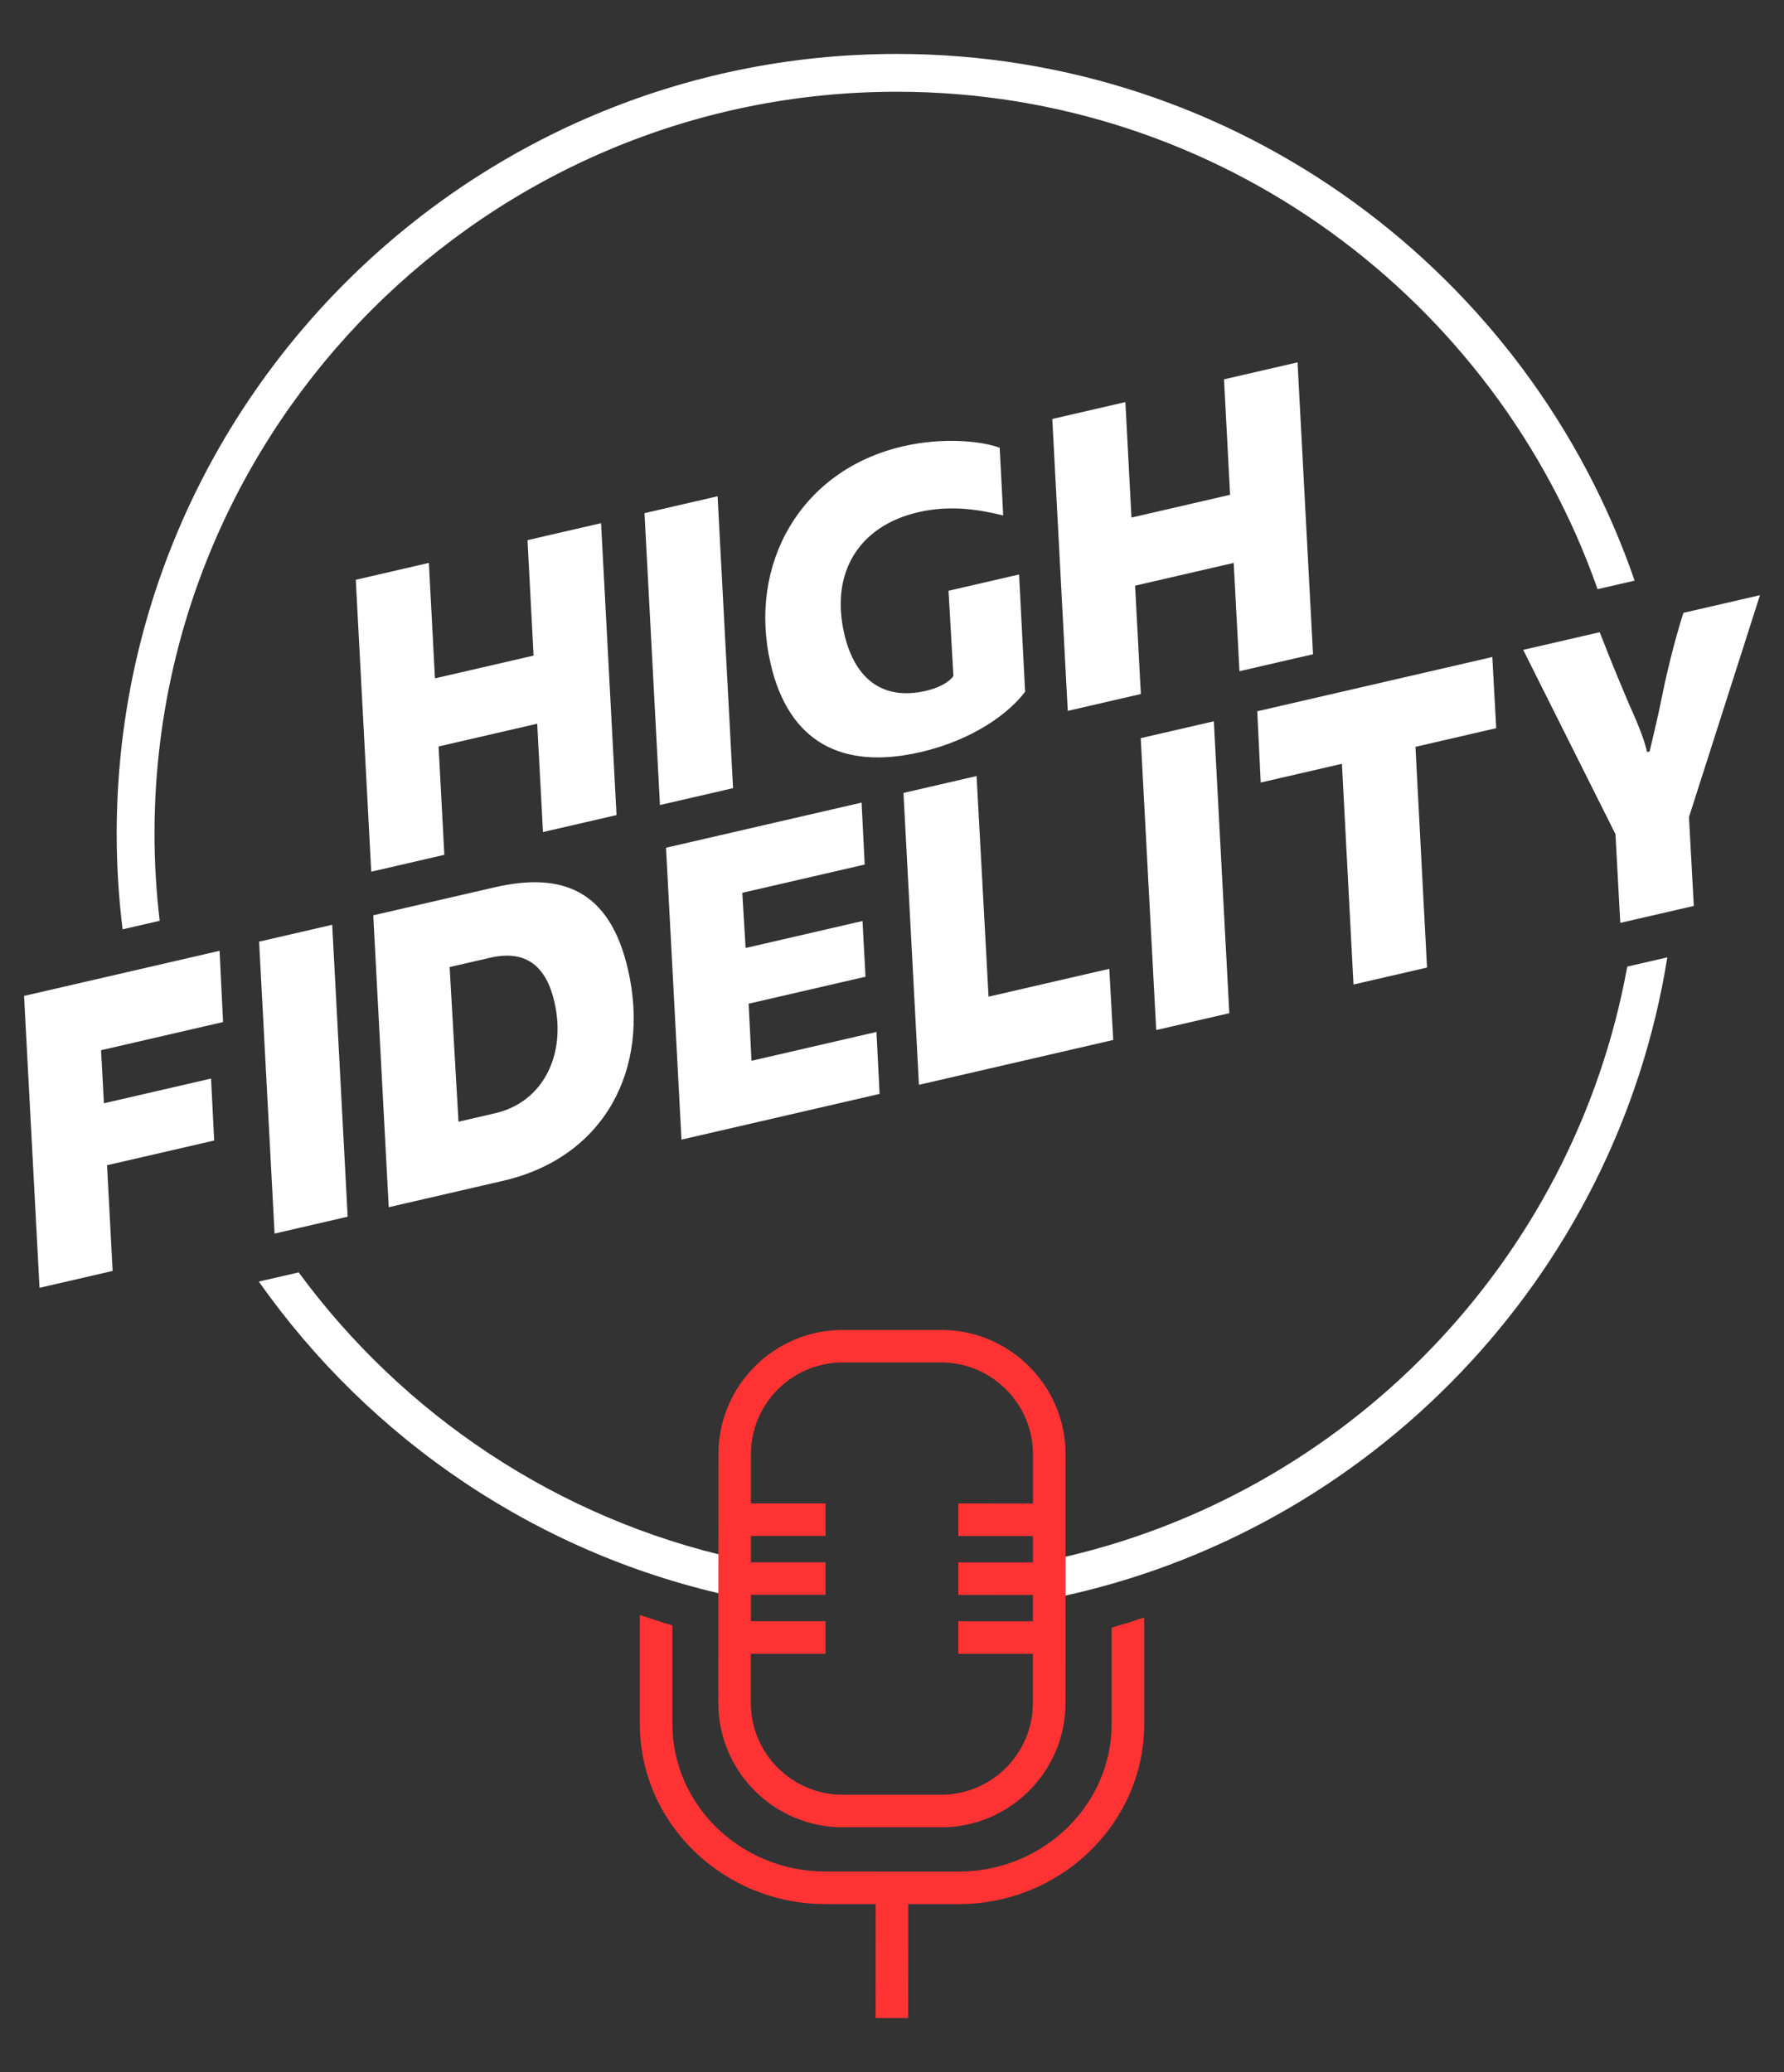
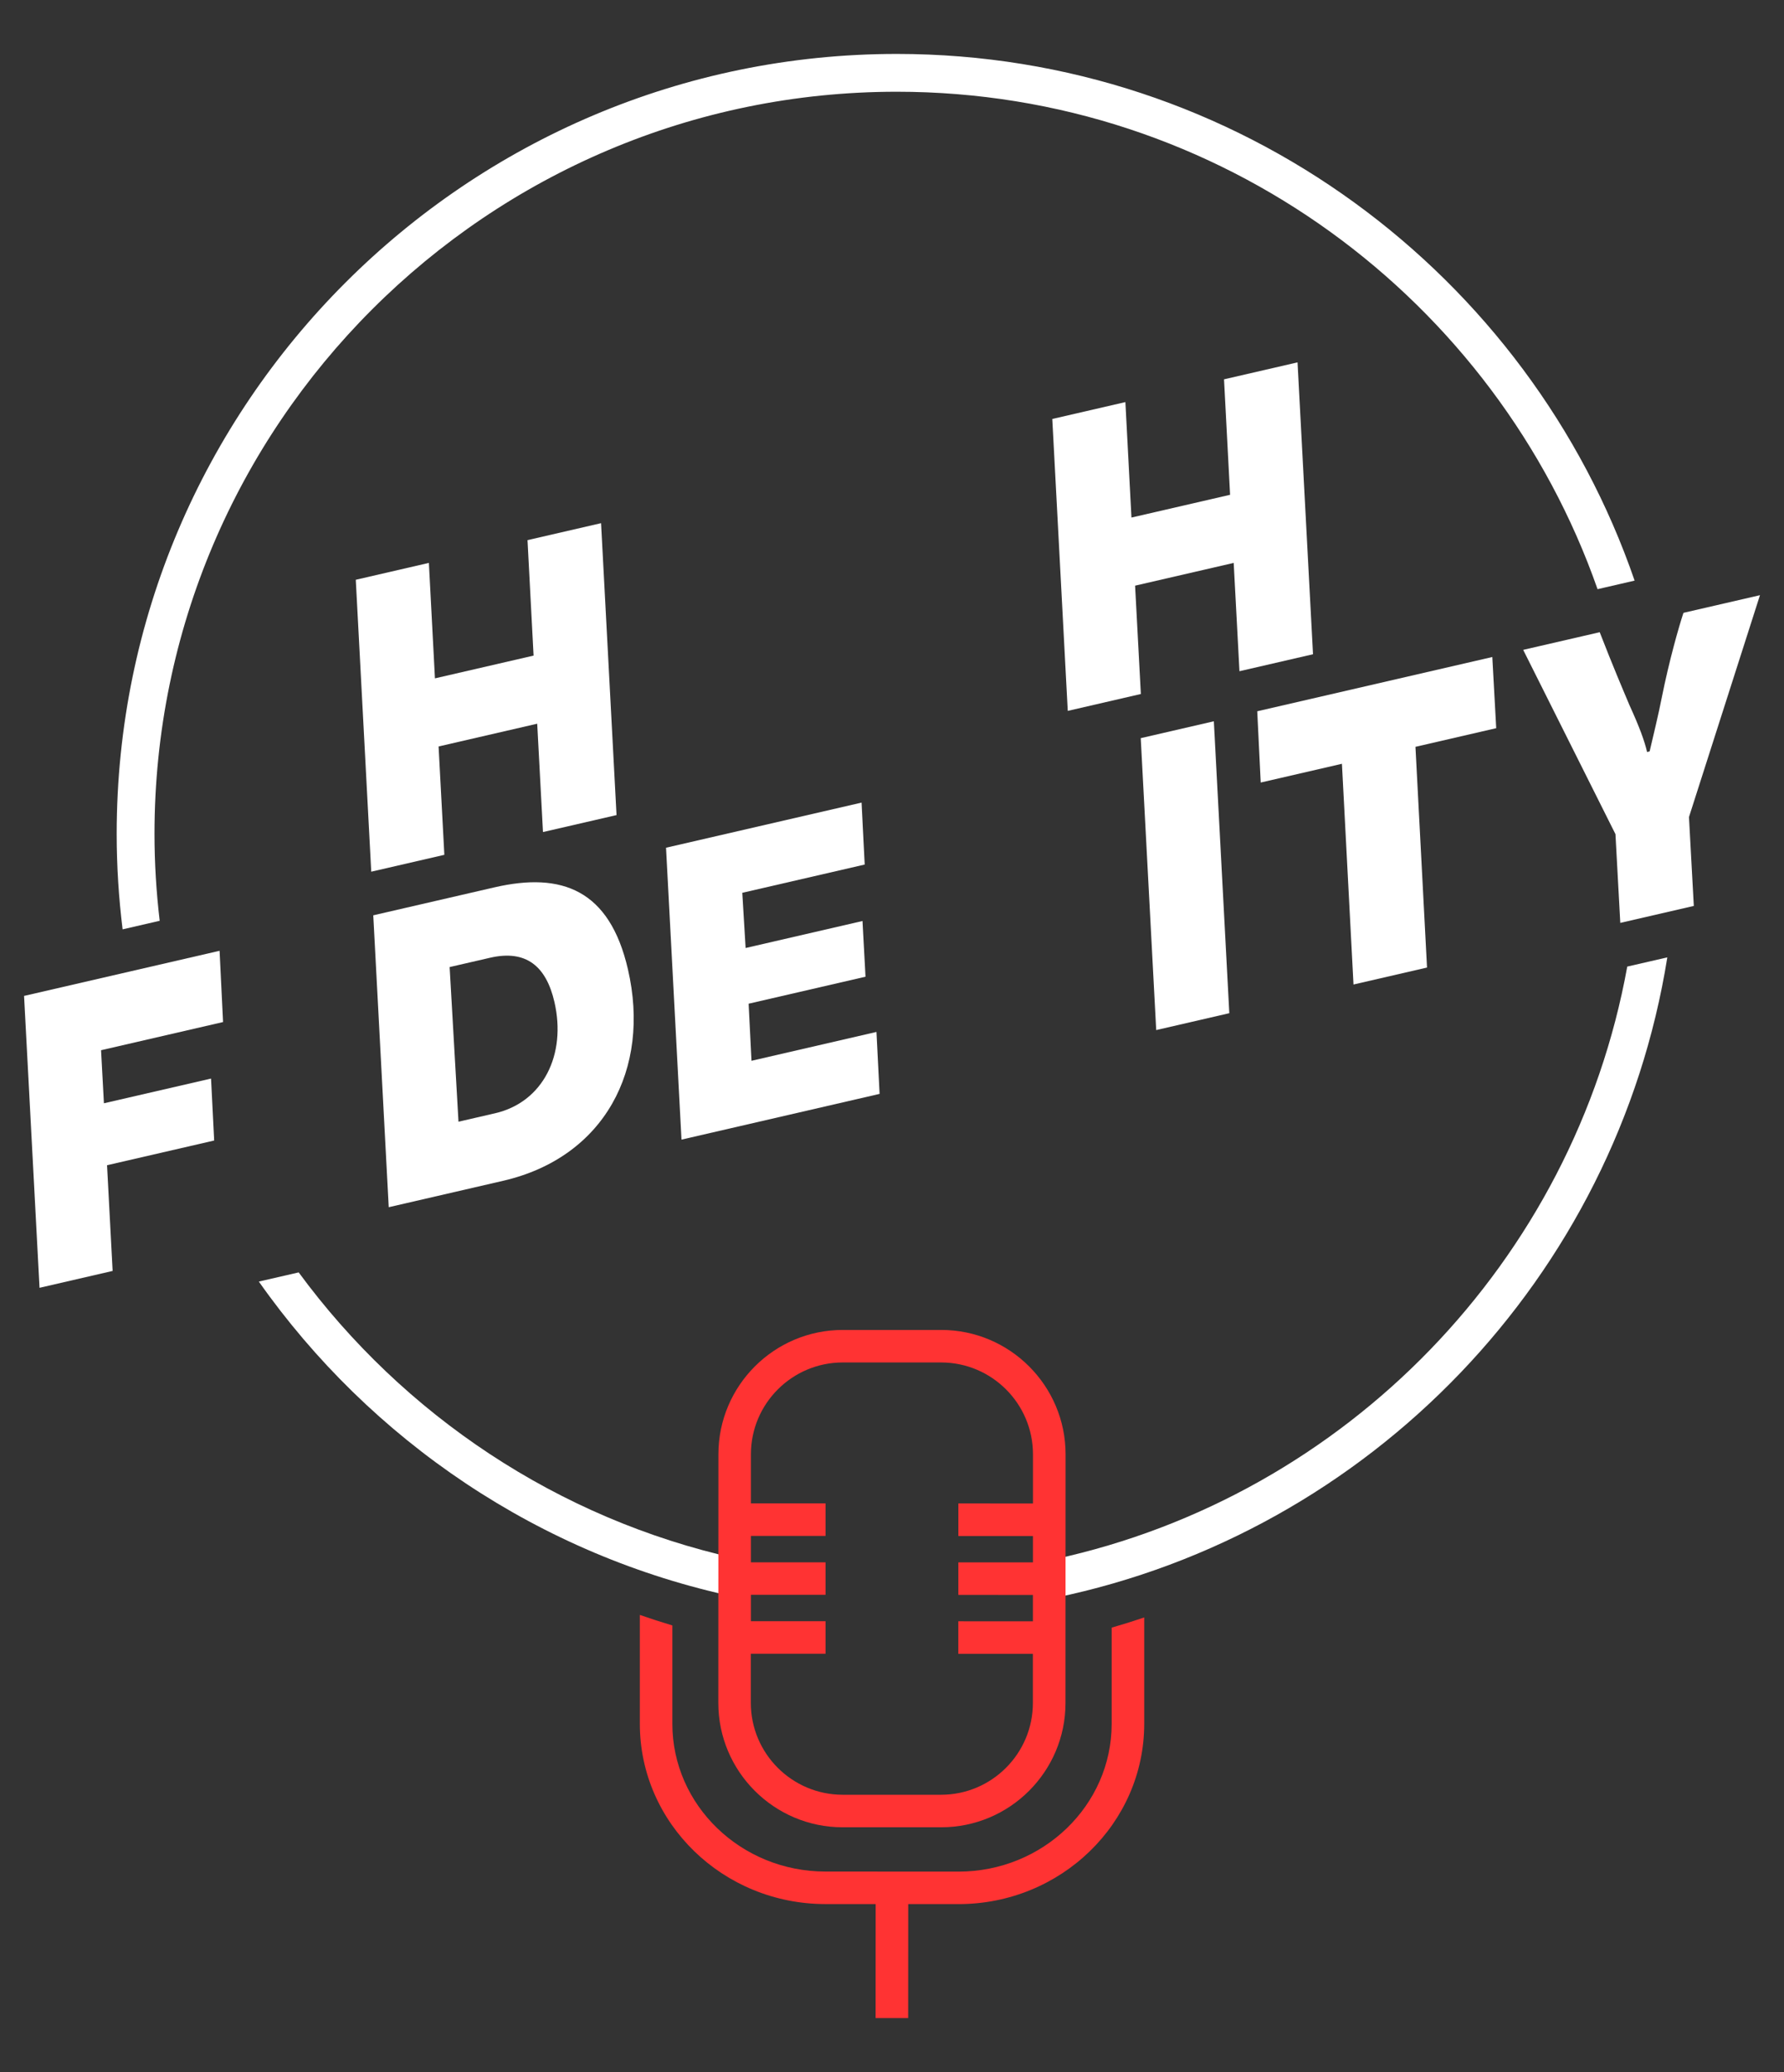
<svg xmlns="http://www.w3.org/2000/svg" id="Ebene_1" data-name="Ebene 1" viewBox="0 0 594 690">
  <rect x="0" y="0" width="594" height="690" fill="#333333" stroke="none" />
  <defs>
    <style>
      .cls-1 {
        fill: #fff;
      }

      .cls-2 {
        fill: #f33;
      }
    </style>
  </defs>
  <g>
    <path class="cls-1" d="M178.87,241l-32.84,7.58,1.92,36.08-24.34,5.62-5.15-97.21,24.34-5.62,2.02,38.45,32.84-7.58-2.02-38.45,24.49-5.65,5.15,97.21-24.49,5.65-1.92-36.08Z" />
-     <path class="cls-1" d="M214.59,170.88l24.34-5.62,5.15,97.2-24.34,5.62-5.15-97.21Z" />
-     <path class="cls-1" d="M256.57,220.97c-7.65-33.12,10.01-64.48,44.12-72.35,13.73-3.17,26.46-1.64,32.16,.48l1.18,22.54c-8.53-2.06-17.8-3.49-28.28-1.07-19.53,4.51-29.39,19.9-24.66,40.43,3.66,15.85,13.48,22.23,27.21,19.06,3.96-.92,7.45-2.61,9.15-4.94l-1.63-28.39,23.49-5.42,2.01,39.04c-5.24,7.02-17.17,16.04-34.86,20.12-25.9,5.98-43.81-3.15-49.89-29.48Z" />
    <path class="cls-1" d="M410.78,187.45l-32.84,7.58,1.92,36.08-24.34,5.62-5.15-97.21,24.34-5.62,2.02,38.45,32.84-7.58-2.02-38.45,24.48-5.65,5.15,97.2-24.49,5.65-1.92-36.08Z" />
    <path class="cls-1" d="M8,331.65l65.11-15.03,1.16,23.73-40.62,9.38,.95,17.67,35.67-8.23,1.04,20.63-35.67,8.23,1.86,35.2-24.34,5.62-5.15-97.21Z" />
-     <path class="cls-1" d="M86.27,313.58l24.34-5.62,5.15,97.21-24.34,5.62-5.15-97.21Z" />
    <path class="cls-1" d="M124.27,304.81l40.34-9.31c22.51-5.2,38.36,.83,44.47,27.3,7.68,33.26-7.9,62.65-41.58,70.42l-38.07,8.79-5.15-97.21Zm40.56,65.92c15.99-3.69,23.82-19.51,19.77-37.06-2.74-11.89-9.41-17.51-21.44-14.73l-13.45,3.1,2.95,51.5,12.17-2.81Z" />
    <path class="cls-1" d="M221.76,282.3l65.11-15.03,1.04,20.63-40.76,9.41,1.11,18.38,38.92-8.99,1,18.55-38.92,8.99,.96,19.01,41.61-9.61,1.04,20.63-65.96,15.23-5.15-97.21Z" />
-     <path class="cls-1" d="M300.82,264.05l24.34-5.62,3.99,73.47,40.2-9.28,1.3,23.7-64.68,14.93-5.15-97.21Z" />
    <path class="cls-1" d="M379.82,245.81l24.34-5.62,5.15,97.21-24.34,5.62-5.15-97.21Z" />
    <path class="cls-1" d="M446.8,254.35l-27.03,6.24-1.16-23.73,78.27-18.07,1.3,23.7-26.89,6.21,3.85,73.5-24.48,5.65-3.85-73.5Z" />
    <path class="cls-1" d="M537.87,277.75l-30.71-61.34,25.48-5.88c4.41,11.36,7.66,18.96,9.95,24.39,3.32,7.28,4.97,11.82,5.82,15.5l.85-.2c.92-3.79,3.32-14.04,3.98-17.62,2.56-12.81,5.79-24,7.28-28.52l25.48-5.88-23.64,73.89,1.61,29.59-24.48,5.65-1.61-29.59Z" />
  </g>
  <g>
    <path class="cls-1" d="M53.17,306.63c-1.12-9.49-1.73-19.14-1.73-28.93,0-136.28,110.87-247.15,247.15-247.15,107.74,0,199.57,69.3,233.33,165.65l12.34-2.85C509.17,91.41,412.3,17.96,298.59,17.96,155.37,17.96,38.85,134.48,38.85,277.7c0,10.76,.69,21.36,1.97,31.78l12.35-2.85Z" />
    <path class="cls-1" d="M99.44,423.72l-13.26,3.05c37.18,52.84,93.5,91.29,158.84,105.07v-12.88c-59.35-13.19-110.7-47.8-145.57-95.24Z" />
    <path class="cls-1" d="M541.81,321.88c-17.79,98.11-93.62,176.23-190.54,197.32v12.88c104.89-21.65,186.87-106.76,203.88-213.27l-13.34,3.07Z" />
  </g>
  <path class="cls-2" d="M280.58,608.5h32.76c22.84,.02,41.43-18.55,41.43-41.39l.03-82.8c0-22.84-18.56-41.43-41.4-41.43h-32.76c-22.84-.02-41.43,18.55-41.44,41.39l-.03,82.8c0,22.84,18.56,41.43,41.4,41.43Zm-30.55-57.79h24.84s0-10.83,0-10.83h-24.84s0-8.79,0-8.79h24.84s0-10.83,0-10.83h-24.84s0-8.79,0-8.79h24.84s0-10.83,0-10.83h-24.84s0-16.37,0-16.37c0-16.86,13.73-30.57,30.59-30.56h32.76c16.86,.02,30.57,13.74,30.56,30.6v16.36s-24.84-.01-24.84-.01v10.84s24.83,.01,24.83,.01v8.78s-24.84-.01-24.84-.01v10.84s24.83,.01,24.83,.01v8.78s-24.84-.01-24.84-.01v10.84s24.83,.01,24.83,.01v16.36c-.01,16.86-13.73,30.57-30.59,30.56h-32.76c-16.86-.02-30.57-13.74-30.56-30.6v-16.36Z" />
  <path class="cls-2" d="M370.14,542.02v32.06c-.02,27.13-22.9,49.19-51.01,49.18l-44.3-.02c-28.11-.01-50.97-22.09-50.96-49.22v-32.74c-3.63-1.09-7.25-2.25-10.83-3.5v36.23c-.03,33.11,27.7,60.05,61.79,60.06h16.73s-.02,37.96-.02,37.96h10.84s.02-37.95,.02-37.95h16.73c34.09,.02,61.84-26.9,61.85-60.01v-35.45c-3.57,1.21-7.18,2.34-10.83,3.39Z" />
</svg>